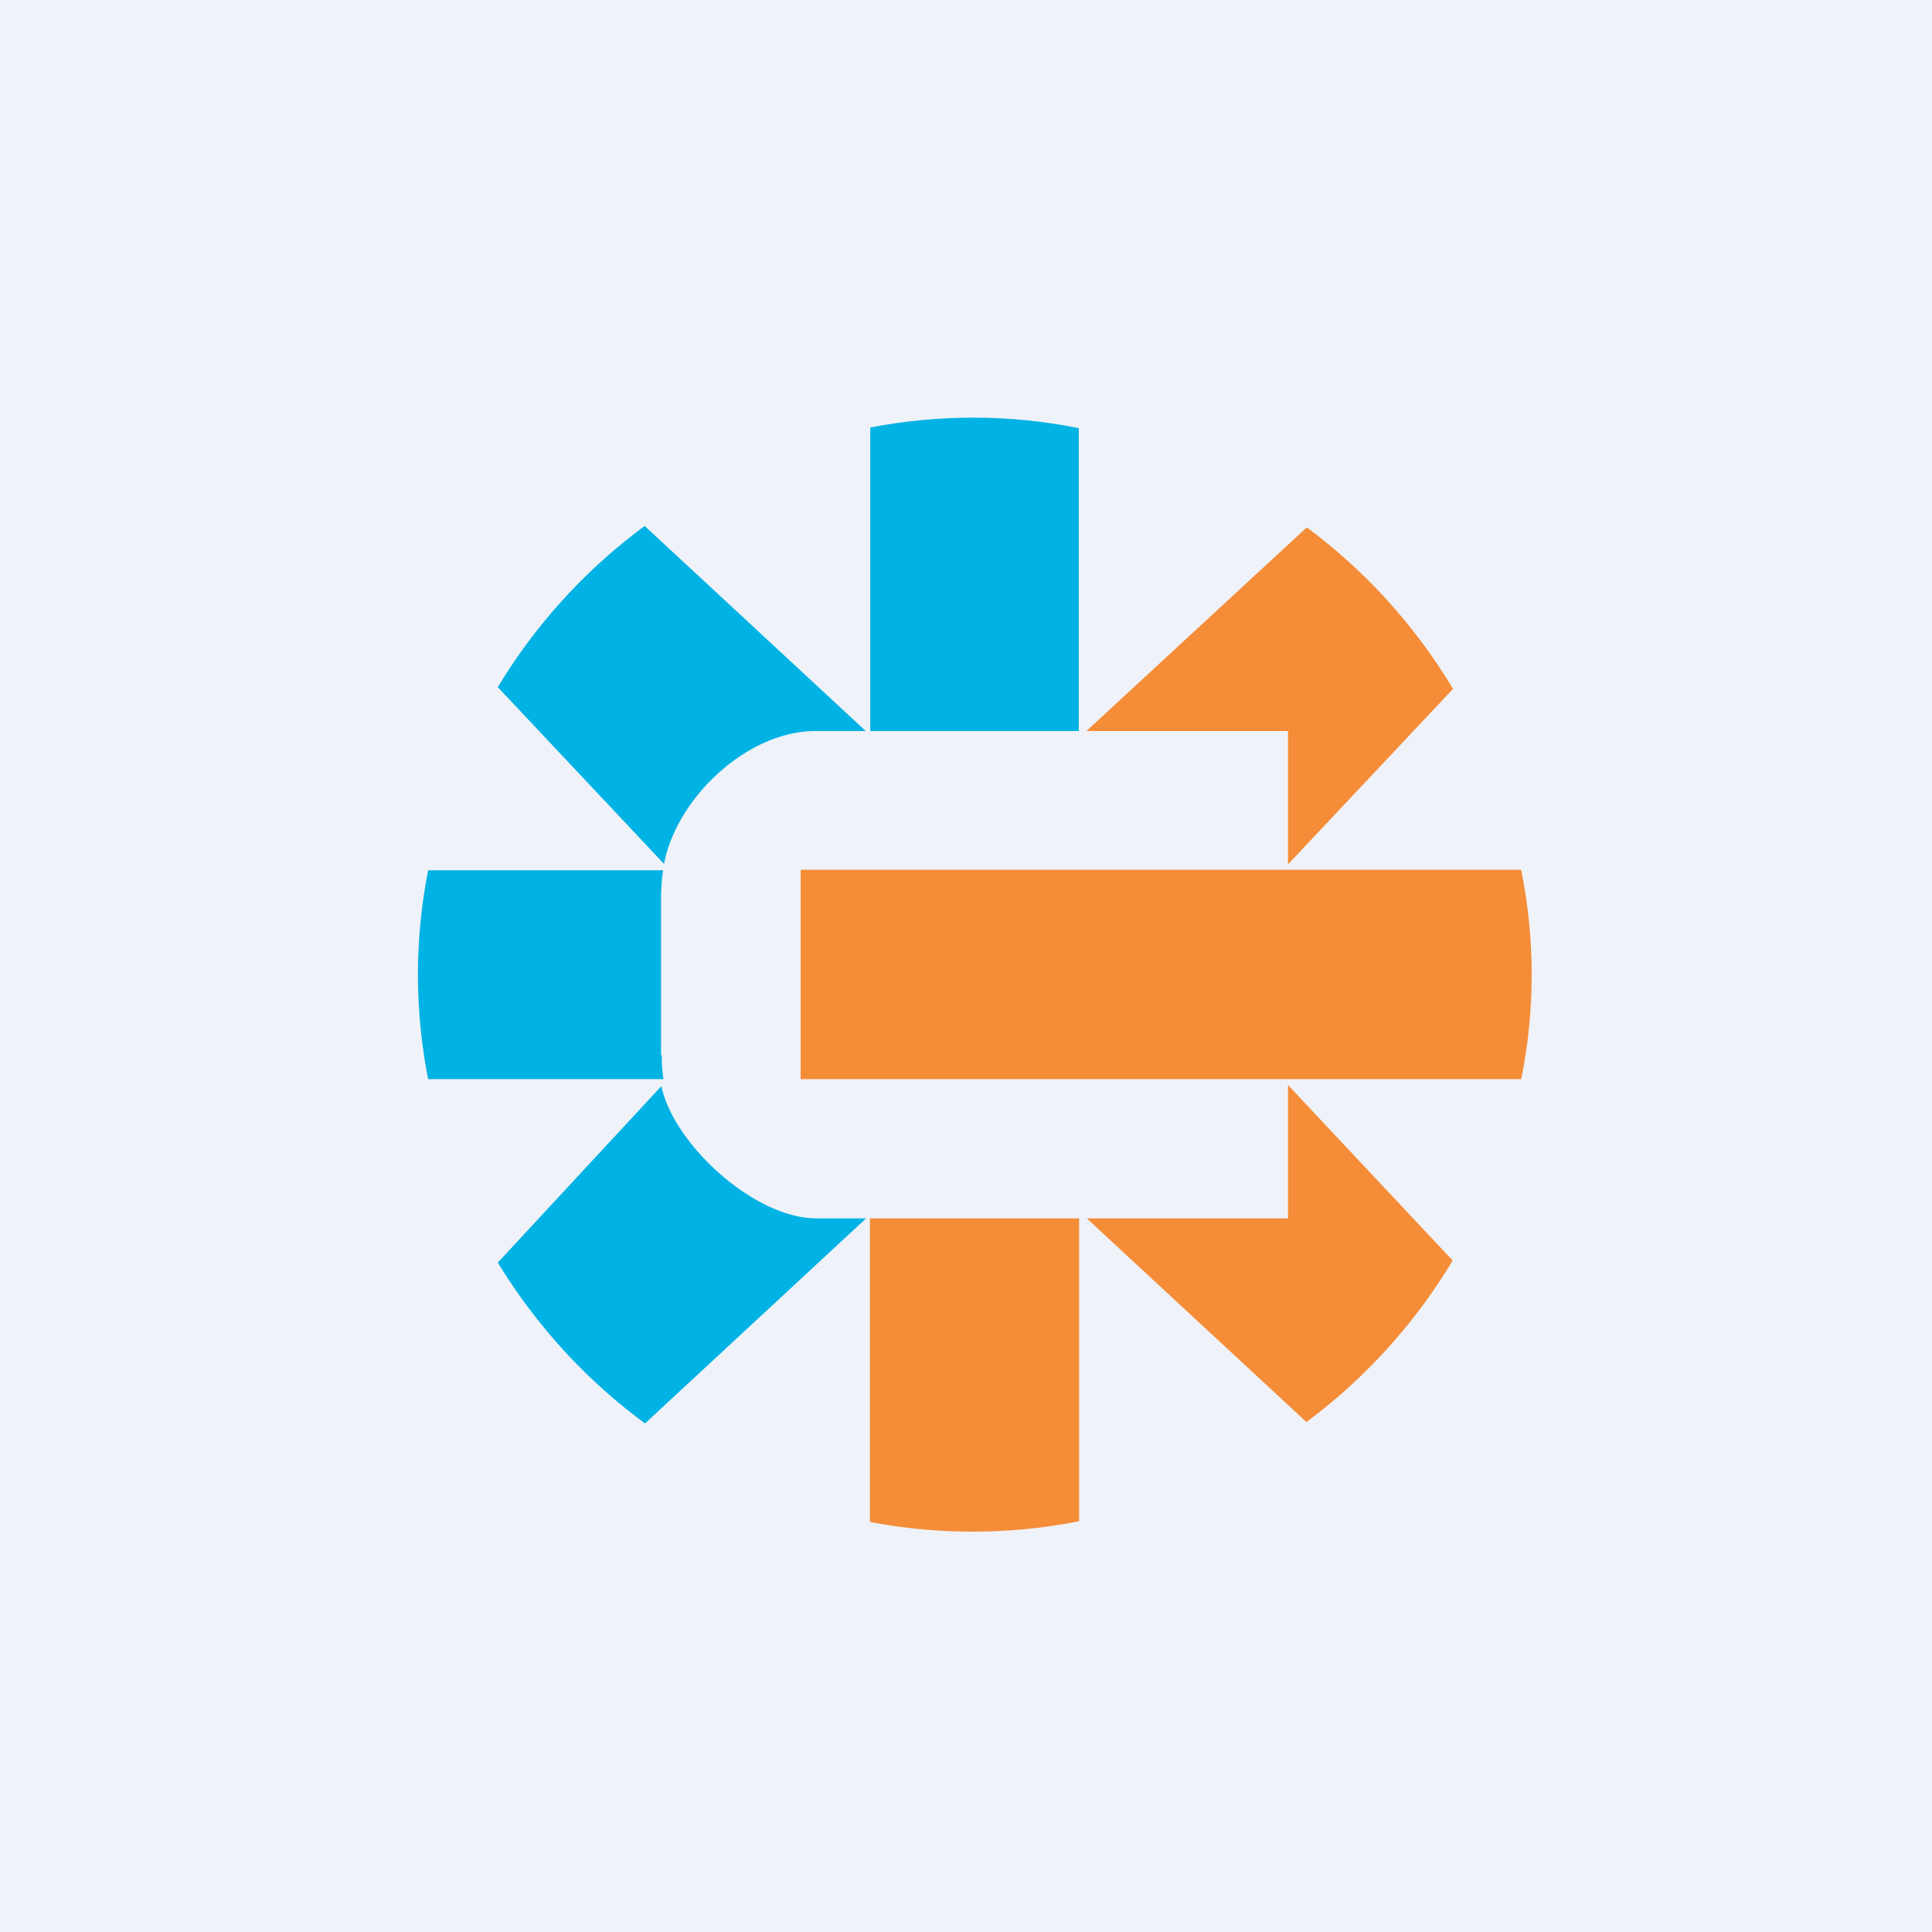
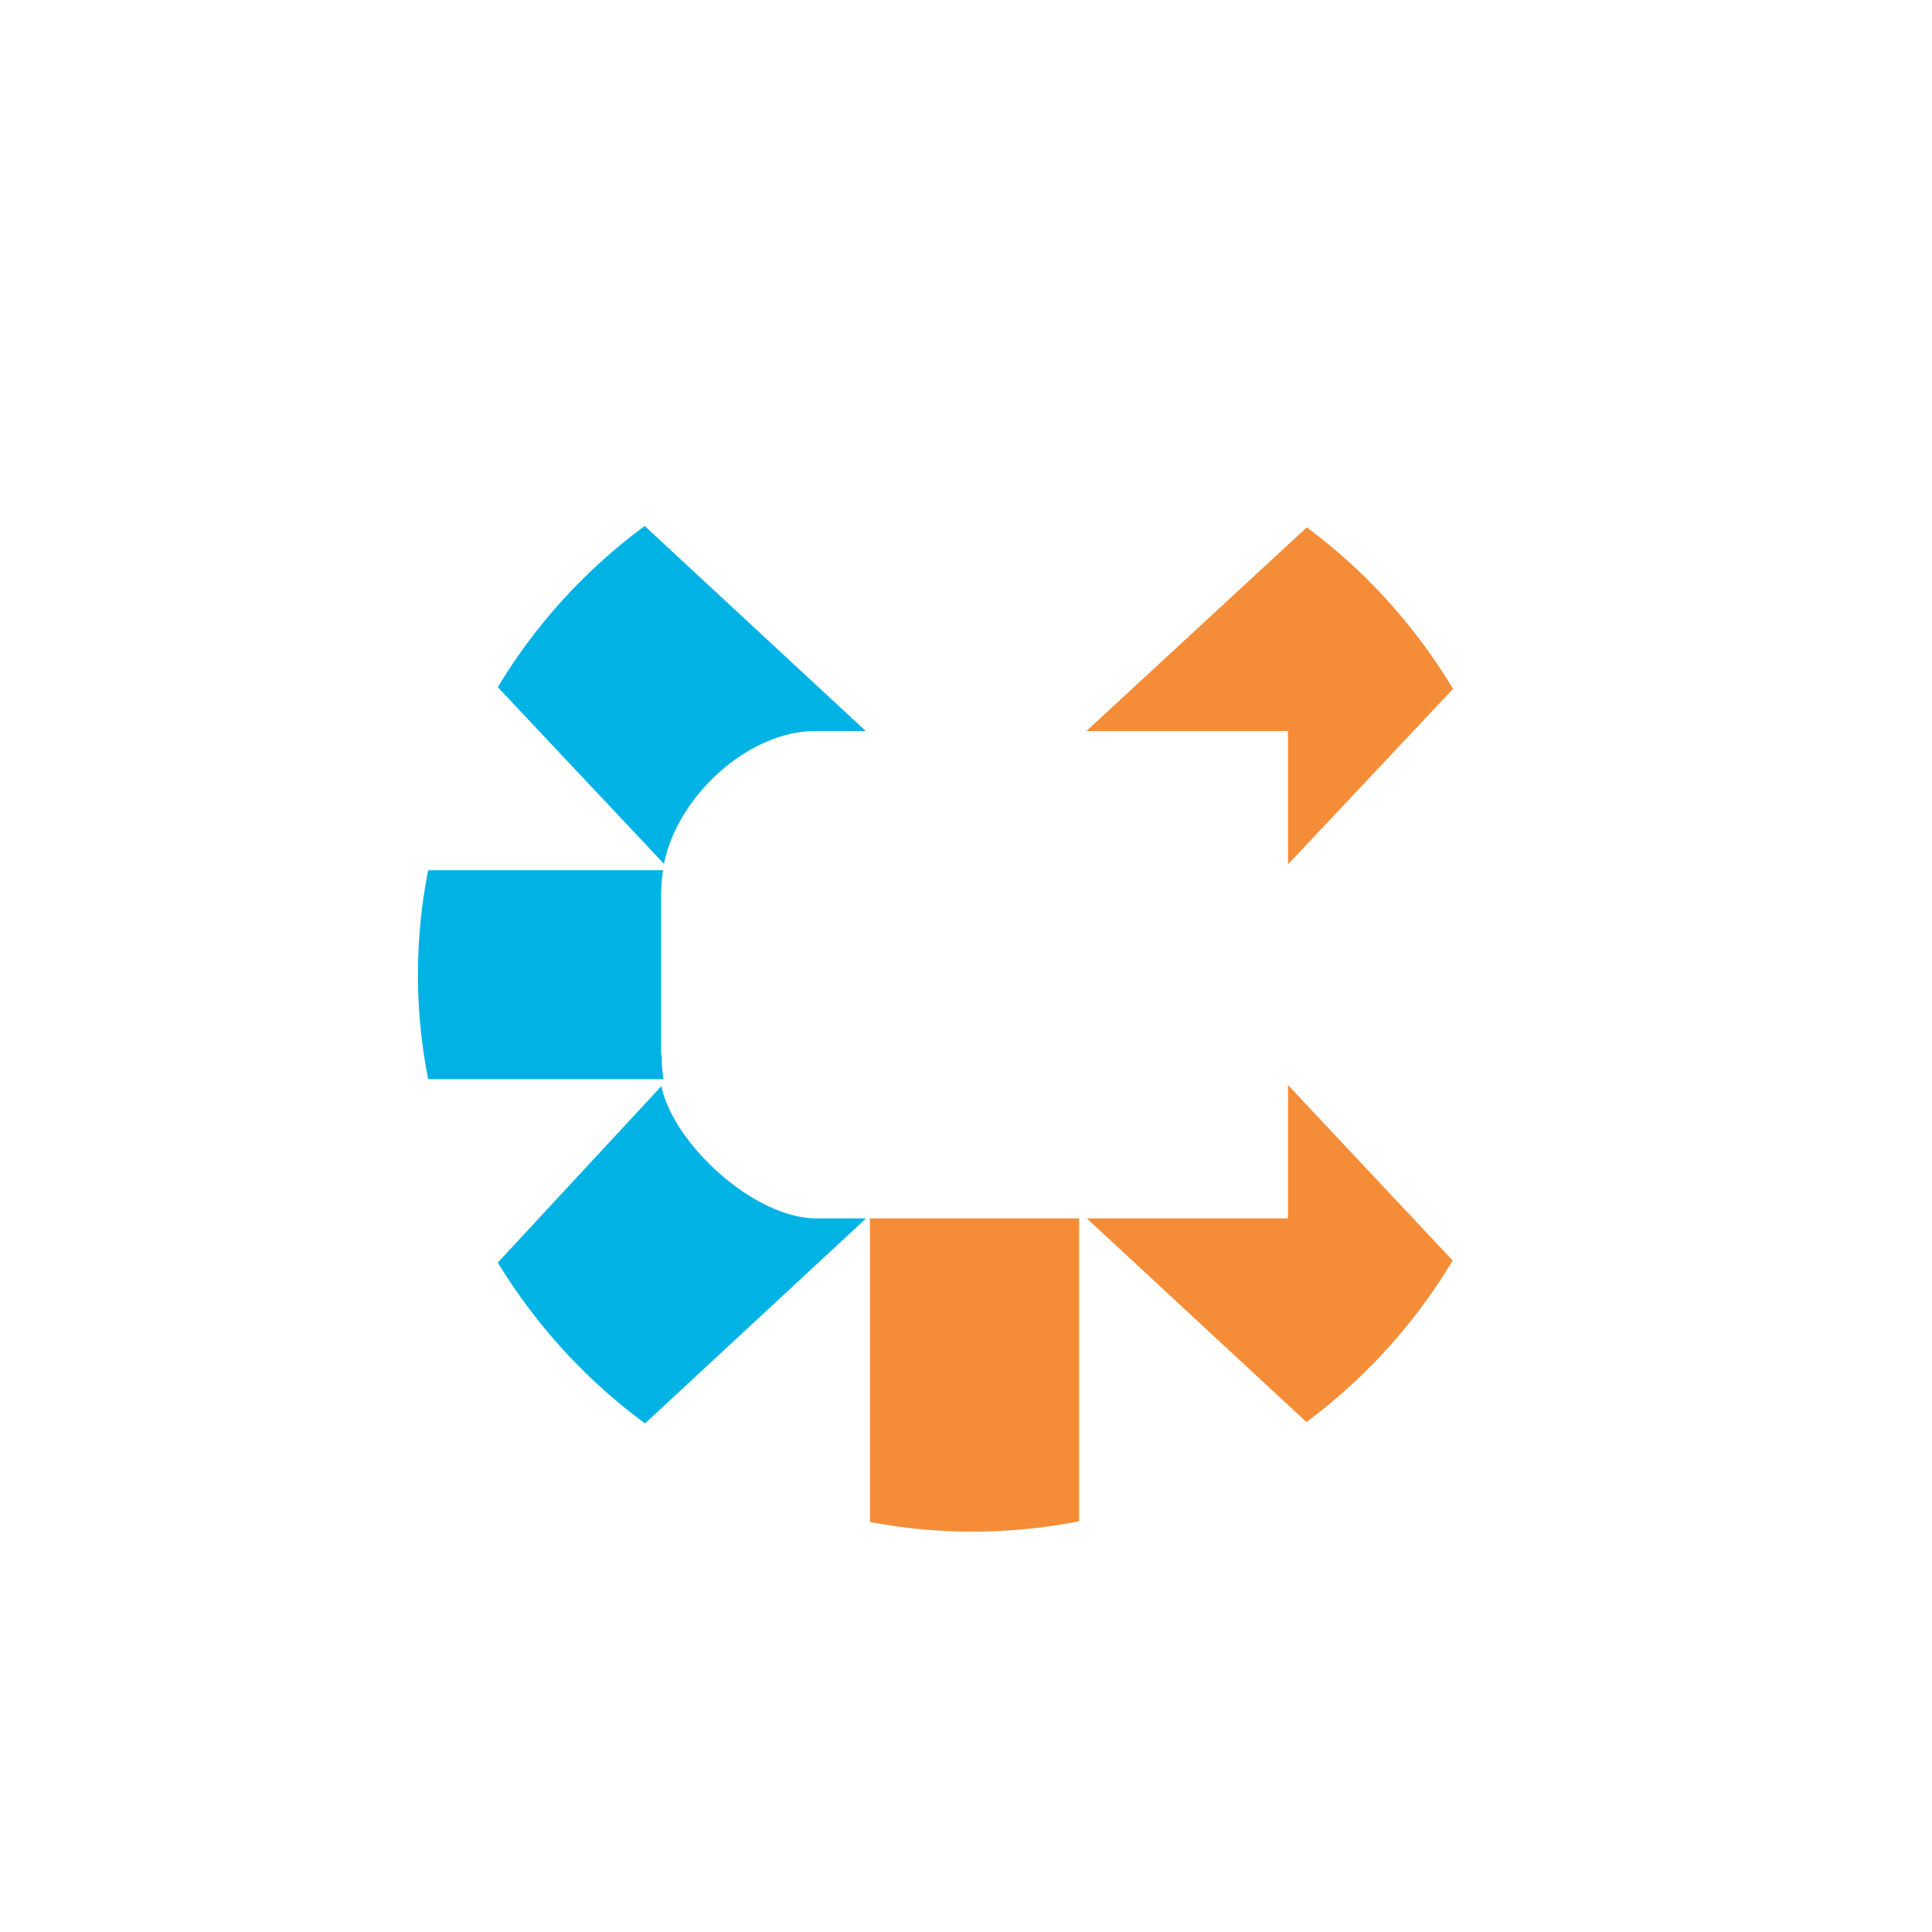
<svg xmlns="http://www.w3.org/2000/svg" viewBox="0 0 55.5 55.5">
-   <path d="M 0,0 H 55.5 V 55.5 H 0 Z" fill="rgb(239, 242, 248)" />
-   <path d="M 30.99,20.985 V 12.3 C 29.02,11.9 26.98,11.9 25,12.28 V 21 H 31 Z" fill="rgb(1, 178, 228)" />
  <path d="M 24.99,34.985 V 43.72 C 26.98,44.1 29.02,44.09 31,43.7 V 35 H 25 Z M 37,21 V 24.83 L 41.74,19.79 A 16.08,16.08 0 0,0 37.54,15.15 L 31.21,21 H 37 Z M 37,35 H 31.22 L 37.53,40.85 A 16.09,16.09 0 0,0 41.73,36.21 L 37,31.17 V 35 Z" fill="rgb(245, 140, 55)" />
  <path d="M 18.99,30.305 V 25.68 C 19,25.45 19.01,25.23 19.05,25 H 12.3 A 15.5,15.5 0 0,0 12.3,31 H 19.06 A 4,4 0 0,1 19.01,30.32 M 23.43,35 C 21.64,34.98 19.34,32.85 19,31.2 L 14.3,36.27 C 15.4,38.07 16.83,39.64 18.53,40.89 L 24.88,35 H 23.43 Z M 18.52,15.11 A 16.07,16.07 0 0,0 14.3,19.74 L 19.06,24.8 L 19.08,24.82 V 24.79 C 19.46,22.89 21.48,21 23.43,21 H 24.87 L 18.52,15.11 Z" fill="rgb(1, 178, 228)" />
-   <path d="M 43.69,24.985 H 23 V 31 H 43.7 C 44.1,29.02 44.1,26.98 43.7,25 Z" fill="rgb(245, 140, 55)" />
</svg>